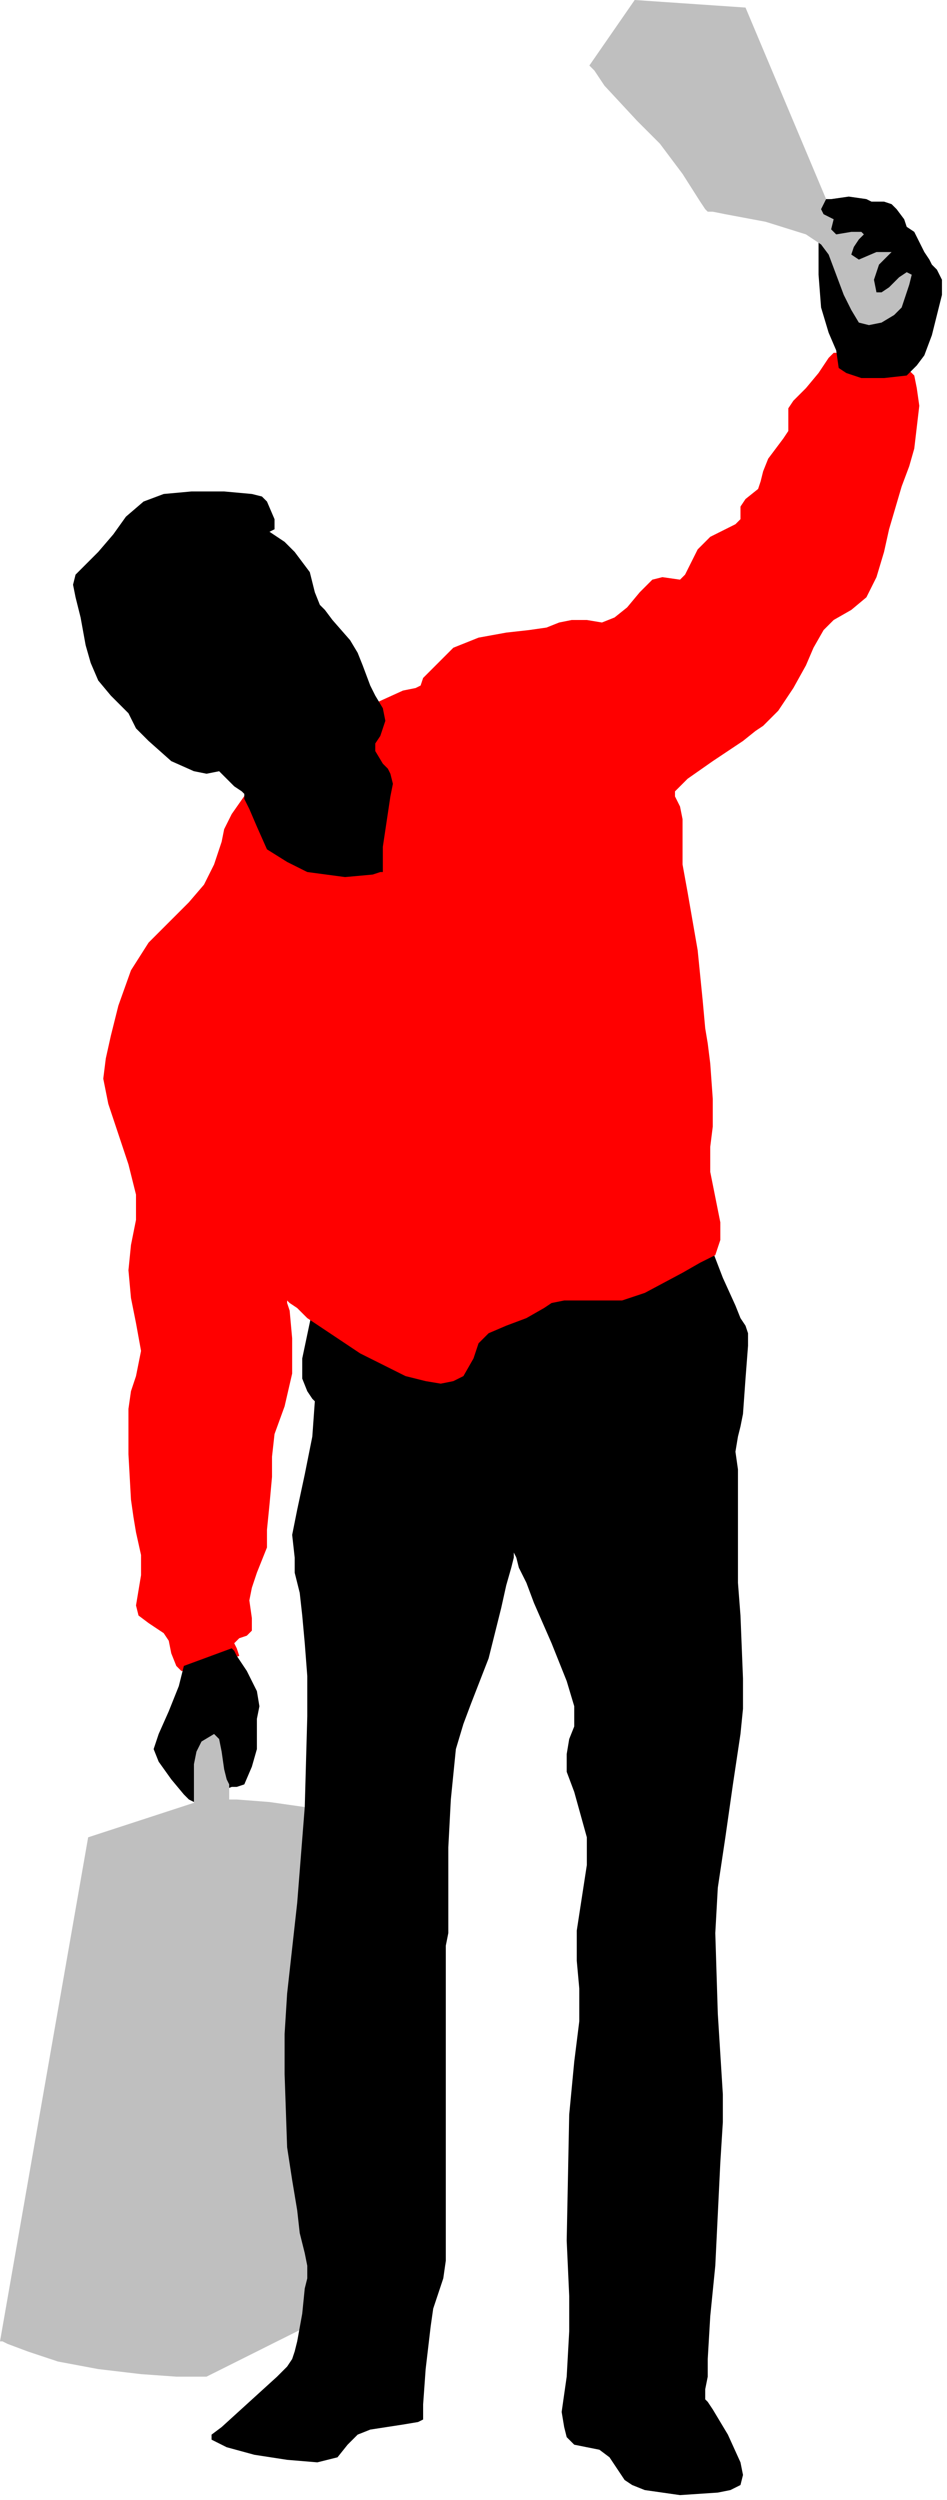
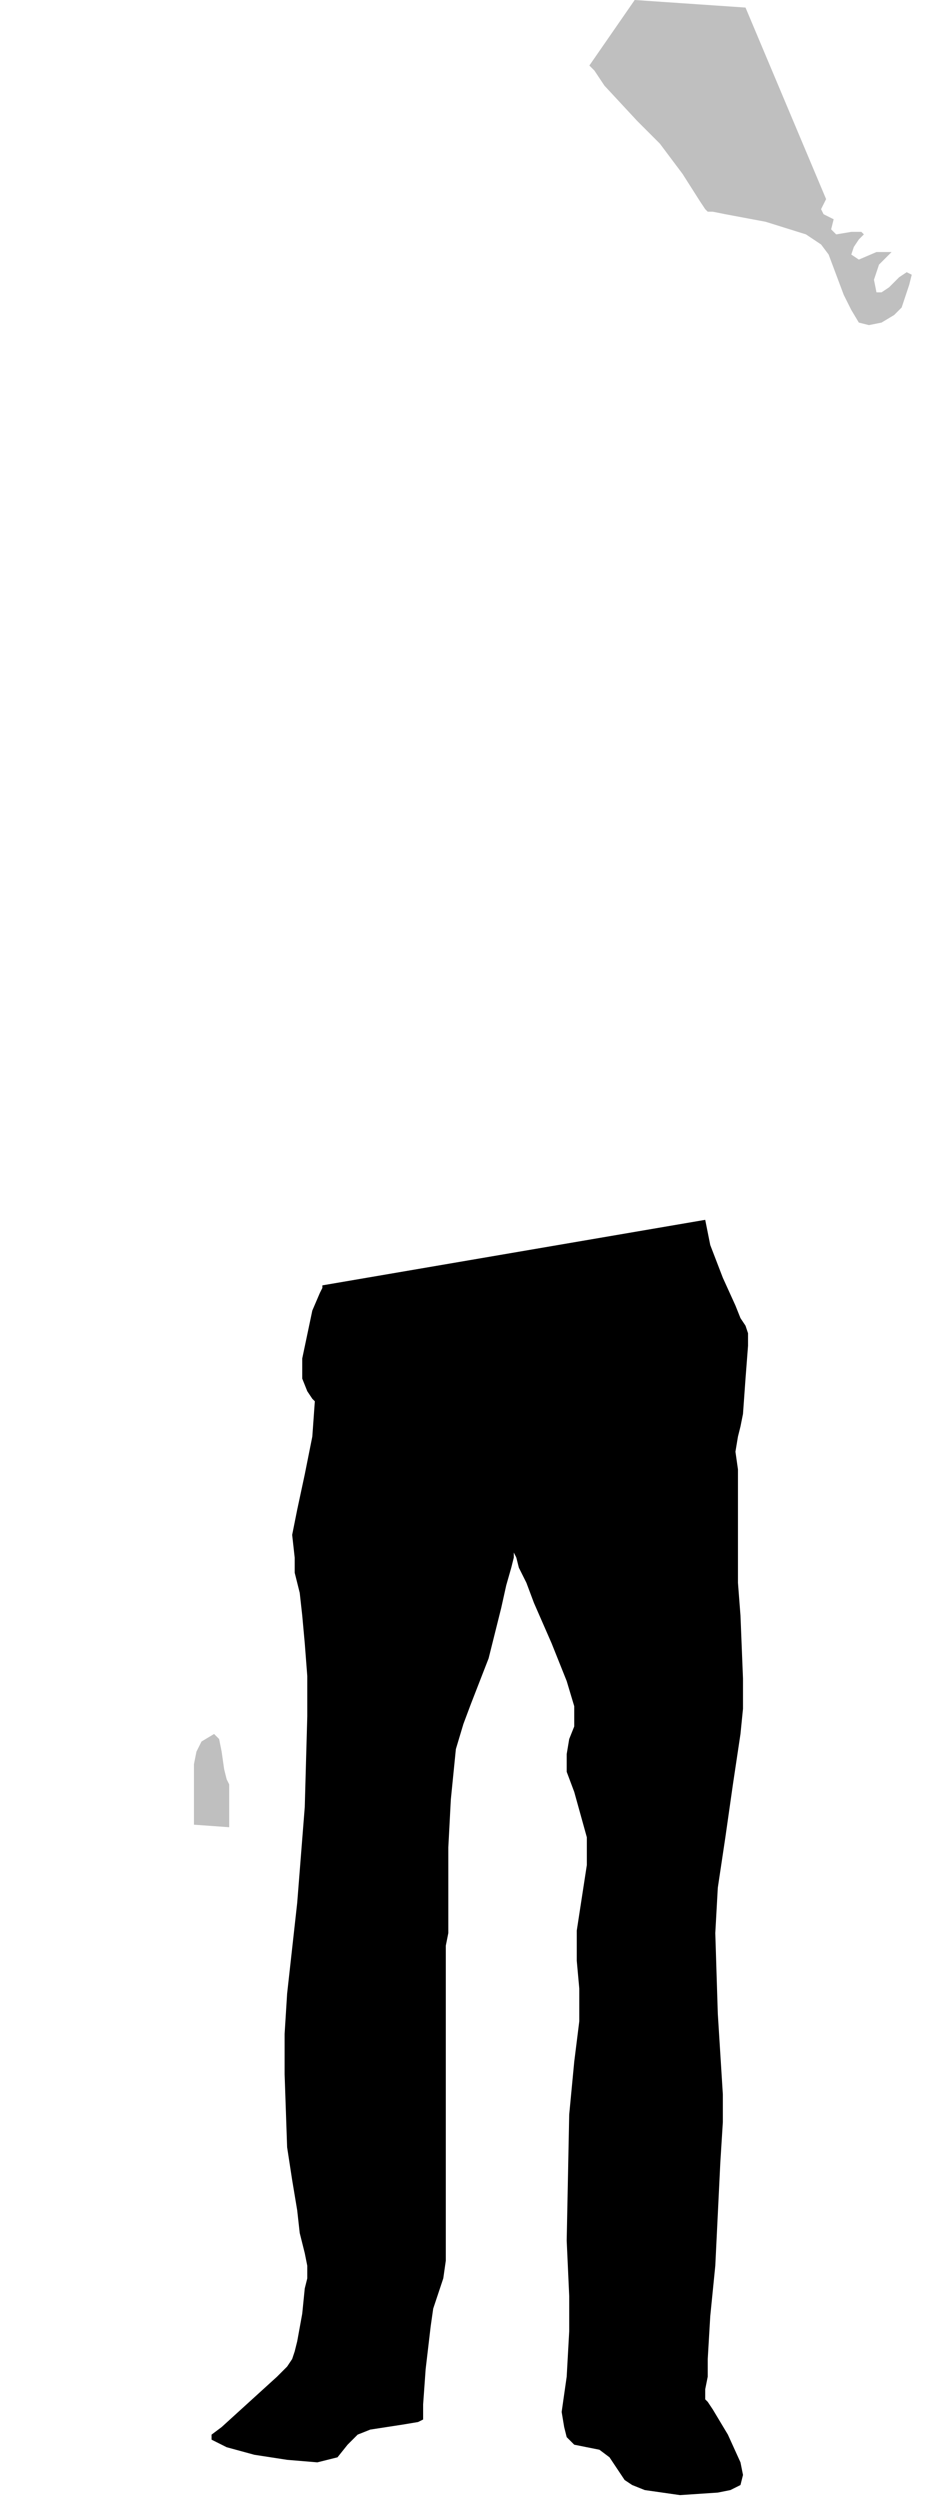
<svg xmlns="http://www.w3.org/2000/svg" fill-rule="evenodd" height="317.48" preserveAspectRatio="none" stroke-linecap="round" viewBox="0 0 376 992" width="120.378">
  <style>.brush1{fill:#bfbfbf}.pen1{stroke:none}.brush2{fill:#000}</style>
-   <path class="pen1 brush1" d="m81 714-46 15L0 929h1l2 1 8 3 12 4 16 3 17 2 14 1h12l44-22 34-193h-1l-2-1-9-3-13-4-14-3-14-2-13-1H81z" />
  <path class="pen1 brush2" d="m280 484 2 10 5 13 5 11 2 5 2 3 1 3v5l-1 13-1 14-1 5-1 4-1 6 1 7v45l1 13 1 25v12l-1 10-3 20-3 21-3 20-1 18 1 32 2 32v11l-1 16-2 41-2 20-1 17v7l-1 5v4l1 1 2 3 6 10 5 11 1 5-1 4-4 2-5 1-15 1-14-2-5-2-3-2-6-9-4-3-5-1-5-1-3-3-1-4-1-6 2-14 1-18v-14l-1-22 1-50 2-21 2-16v-13l-1-11v-12l4-26v-11l-5-18-3-8v-7l1-6 2-5v-8l-3-10-6-15-7-16-3-8-3-6-1-4-1-2v2l-1 4-2 7-2 9-5 20-7 18-3 8-3 10-2 20-1 19v34l-1 5v125l-1 7-2 6-2 6-1 7-2 17-1 14v6l-2 1-6 1-13 2-5 2-4 4-4 5-8 2-12-1-13-2-11-3-4-2-2-1v-2l4-3 22-20 4-4 2-3 1-3 1-4 2-11 1-10 1-4v-5l-1-5-2-8-1-9-2-12-2-13-1-29v-16l1-16 4-36 3-38 1-36v-16l-1-13-1-11-1-9-2-8v-6l-1-9 2-10 3-14 3-15 1-14-1-1-2-3-2-5v-8l4-19 3-7 1-2v-1l152-26z" />
-   <path class="pen1" style="fill:red" d="m149 279 11-5 5-1 2-1 1-3 5-5 7-7 10-4 11-2 9-1 7-1 5-2 5-1h6l6 1 5-2 5-4 5-6 5-5 4-1 7 1 2-2 2-4 3-6 5-5 6-3 4-2 2-2v-5l2-3 5-4 1-3 1-4 2-5 6-8 2-3v-9l2-3 5-5 5-6 4-6 2-2h1l4 1 11 2 11 3 3 1 2 2 1 5 1 7-2 17-2 7-3 8-5 17-2 9-3 10-4 8-6 5-7 4-4 4-4 7-3 7-5 9-6 9-6 6-3 2-5 4-12 8-10 7-3 3-2 2v2l2 4 1 5v18l2 11 4 23 2 20 1 11 1 6 1 8 1 14v11l-1 8v10l4 20v7l-2 6-6 3-7 4-15 8-9 3h-23l-5 1-3 2-7 4-8 3-7 3-4 4-2 6-4 7-4 2-5 1-6-1-8-2-18-9-15-10-6-4-4-4-3-2-1-1v1l1 3 1 11v14l-3 13-4 11-1 9v8l-1 11-1 10v7l-4 10-2 6-1 5 1 7v5l-2 2-3 1-2 2 1 2 1 3-3 1-6 3-7 2h-7l-2-2-2-5-1-5-2-3-6-4-4-3-1-4 2-12v-8l-2-9-1-6-1-7-1-18v-18l1-7 2-6 2-10-2-11-2-10-1-11 1-10 2-10v-10l-3-12-8-24-2-10 1-8 2-9 3-12 5-14 7-11 9-9 4-4 3-3 6-7 4-8 3-9 1-5 3-6 7-10 5-4 7-4 38-26z" />
-   <path class="pen1 brush2" d="m107 211 6 4 4 4 6 8 2 8 2 5 2 2 3 4 7 8 3 5 2 5 3 8 2 4 3 5 1 5-2 6-2 3v3l3 5 2 2 1 2 1 4-1 5-3 20v10h-1l-3 1-11 1-15-2-8-4-8-5-4-9-3-7-2-4v-2l-1-1-3-2-6-6-5 1-5-1-9-4-9-8-5-5-3-6-7-7-5-6-3-7-2-7-2-11-2-8-1-5 1-4 4-4 5-5 6-7 5-7 7-6 8-3 11-1h13l11 1 4 1 2 2 3 7v4l-2 1zm253-62-9 1h-9l-6-2-3-2-1-7-3-7-3-10-1-13V79h5l7-1 7 1 2 1h5l3 1 2 2 3 4 1 3 3 2 2 4 2 4 2 3 1 2 2 2 2 4v6l-4 16-3 8-3 4-4 4z" />
  <path class="pen1 brush1" d="m328 79-2 4 1 2 4 2-1 4 2 2 6-1h4l1 1-2 2-2 3-1 3 3 2 7-3h6l-5 5-2 6 1 5h2l3-2 4-4 3-2 2 1-1 4-3 9-3 3-5 3-5 1-4-1-3-5-3-6-6-16-3-4-6-4-16-5-16-3-5-1h-2l-1-1-2-3-7-11-9-12-9-9-13-14-4-6-2-2 18-26 44 3 32 76z" />
  <path class="pen1" fill="none" d="m128 512-12 20" />
-   <path class="pen1 brush2" d="m73 661-2 8-4 10-4 9-2 6 2 5 5 7 5 6 2 2 2 1h2l8-4 5-2h2l3-1 3-7 2-7v-12l1-5-1-6-4-8-4-6-1-2-1-1-19 7z" />
  <path class="pen1 brush1" d="m85 688-5 3-2 4-1 5v24l14 1v-17l-1-2-1-4-1-7-1-5-2-2z" />
</svg>